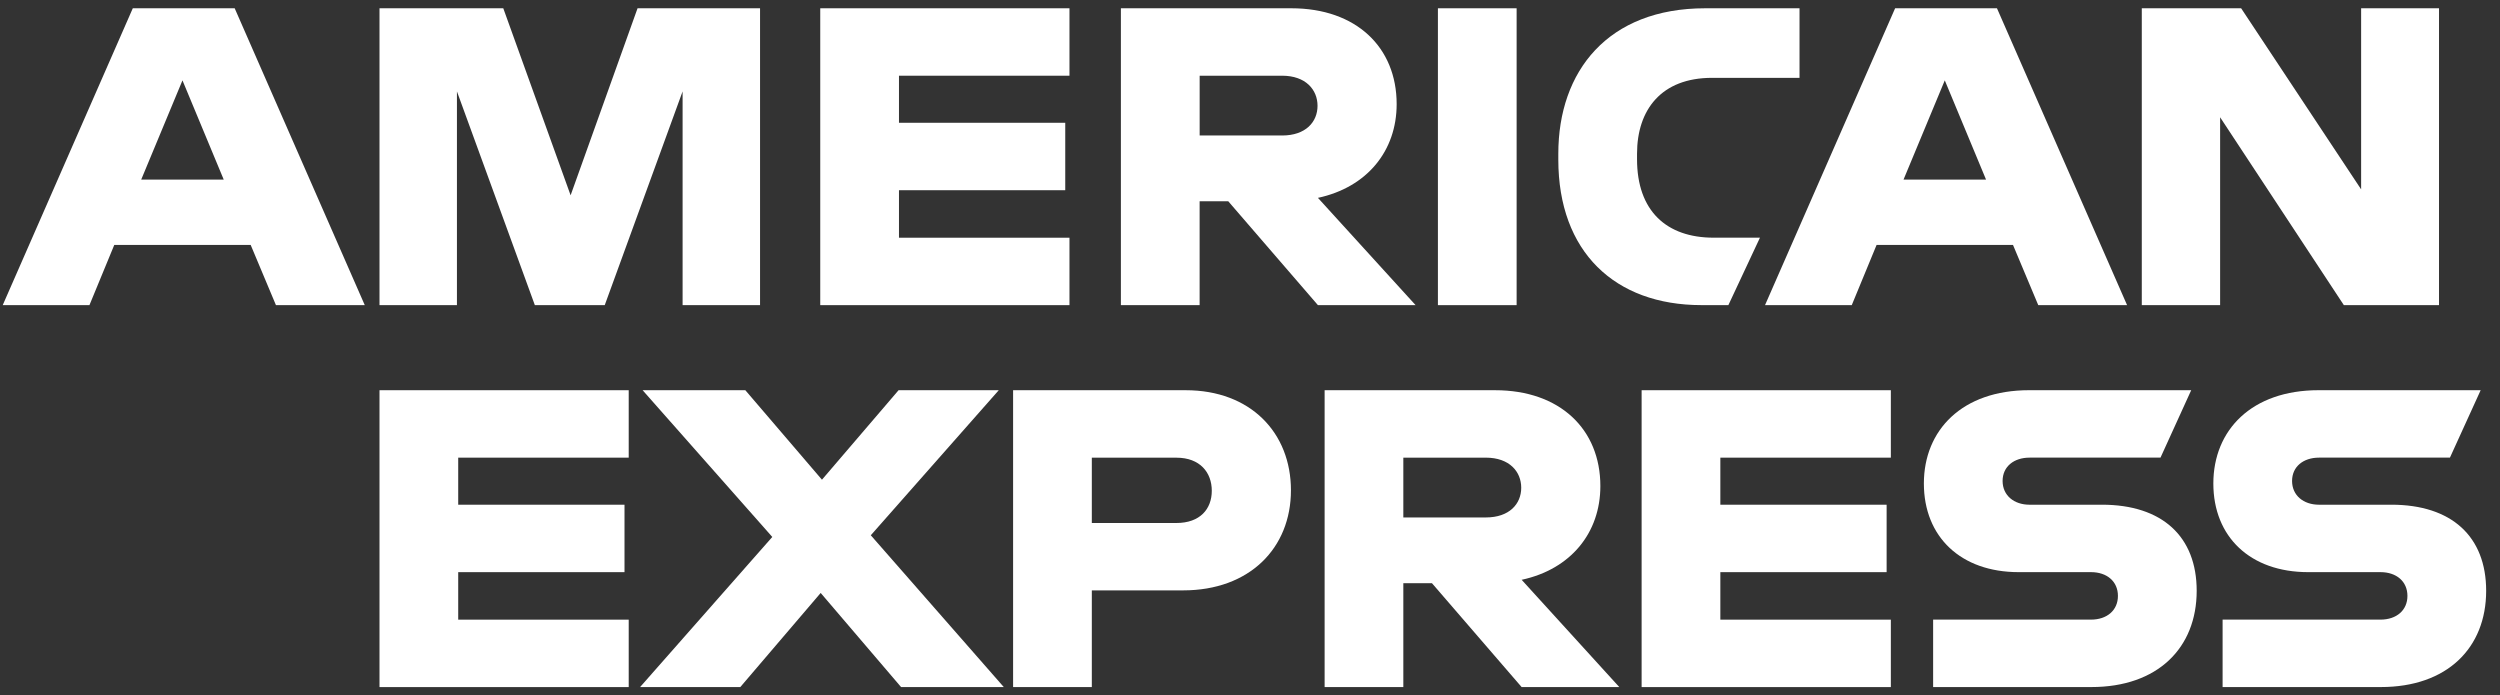
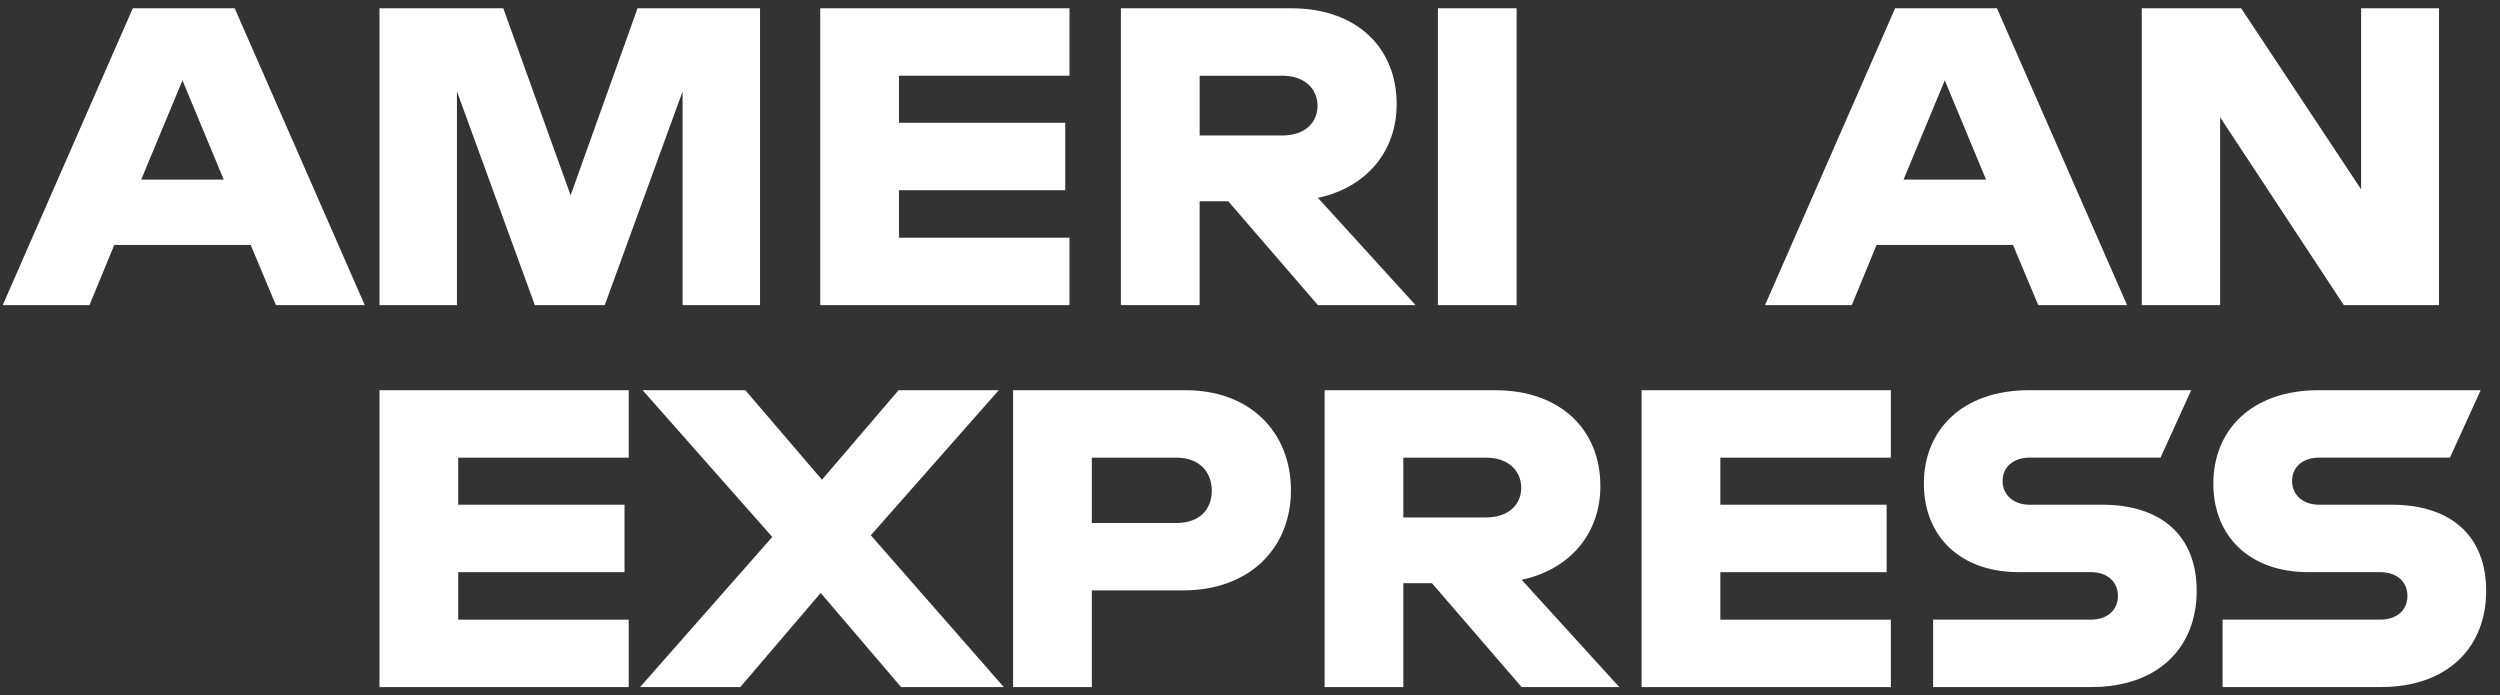
<svg xmlns="http://www.w3.org/2000/svg" width="151" height="42" viewBox="0 0 151 42" fill="none">
  <rect x="0" y="0" width="151" height="42" fill="#333333" stroke="none" />
  <path d="M86.85 18.431H91.604V0.5H86.85V18.431Z" fill="white" />
  <path d="M84.358 6.289C84.358 2.857 81.917 0.5 78 0.5H67.702V18.431H72.457V12.156H74.186L79.603 18.431H85.502L79.603 11.951C82.579 11.31 84.358 9.108 84.358 6.289ZM77.442 8.184H72.459V4.573H77.442C78.865 4.573 79.579 5.419 79.579 6.391C79.579 7.363 78.867 8.184 77.442 8.184Z" fill="white" />
-   <path d="M98.877 9.62V9.287C98.877 6.623 100.351 4.702 103.402 4.702H108.691V0.5H102.995C97.122 0.5 94.122 4.291 94.122 9.285V9.644C94.122 15.202 97.529 18.429 102.768 18.429H104.394L106.301 14.356H103.505C100.657 14.356 98.877 12.742 98.877 9.618V9.62Z" fill="white" />
  <path d="M8.021 0.5L0.164 18.431H5.402L6.902 14.794H15.141L16.667 18.431H22.032L14.175 0.5H8.021ZM8.529 10.848L11.021 4.854L13.513 10.848H8.529Z" fill="white" />
  <path d="M34.465 11.796L30.398 0.5H22.922V18.431H27.599V5.521L32.305 18.431H36.526L41.229 5.521V18.431H45.907V0.5H38.508L34.465 11.796Z" fill="white" />
  <path d="M49.543 18.431H64.596V14.358H54.298V11.489H64.341V7.416H54.298V4.573H64.596V0.5H49.543V18.431Z" fill="white" />
  <path d="M114.465 0.5L106.607 18.431H111.846L113.346 14.794H121.585L123.111 18.431H128.476L120.617 0.5H114.463H114.465ZM114.973 10.848L117.465 4.854L119.957 10.848H114.973Z" fill="white" />
  <path d="M142.612 11.437L135.365 0.5H129.364V18.431H134.095V7.083L141.569 18.431H147.316V0.5H142.612V11.437Z" fill="white" />
  <path d="M126.958 30.485H122.585C121.644 30.485 120.957 29.922 120.957 29.05C120.957 28.178 121.643 27.641 122.585 27.641H130.494L132.349 23.568H122.559C118.516 23.568 116.202 25.975 116.202 29.203C116.202 32.432 118.439 34.557 121.923 34.557H126.297C127.261 34.557 127.923 35.12 127.923 35.992C127.923 36.864 127.261 37.425 126.297 37.425H116.761V41.498H126.322C130.316 41.498 132.68 39.141 132.68 35.683C132.68 32.405 130.595 30.484 126.958 30.484V30.485Z" fill="white" />
  <path d="M96.662 29.358C96.662 25.926 94.221 23.569 90.305 23.569H80.007V41.5H84.761V35.225H86.49L91.907 41.5H97.806L91.907 35.02C94.882 34.379 96.662 32.177 96.662 29.358ZM89.745 31.254H84.761V27.642H89.745C91.17 27.642 91.882 28.488 91.882 29.46C91.882 30.432 91.17 31.254 89.745 31.254Z" fill="white" />
  <path d="M99.154 41.5H114.207V37.427H103.909V34.558H113.952V30.485H103.909V27.642H114.207V23.569H99.154V41.5Z" fill="white" />
  <path d="M71.615 23.569H61.191V41.5H65.946V35.659H71.463C75.481 35.659 77.973 33.097 77.973 29.615C77.973 26.133 75.532 23.569 71.615 23.569ZM71.056 31.588H65.946V27.644H71.056C72.481 27.644 73.192 28.54 73.192 29.642C73.192 30.745 72.481 31.589 71.056 31.589V31.588Z" fill="white" />
  <path d="M144.442 30.485H140.069C139.128 30.485 138.441 29.922 138.441 29.05C138.441 28.178 139.128 27.641 140.069 27.641H147.976L149.832 23.568H140.043C136 23.568 133.686 25.975 133.686 29.203C133.686 32.432 135.923 34.557 139.407 34.557H143.781C144.747 34.557 145.409 35.12 145.409 35.992C145.409 36.864 144.747 37.425 143.781 37.425H134.245V41.498H143.806C147.798 41.498 150.164 39.141 150.164 35.683C150.164 32.405 148.079 30.484 144.442 30.484V30.485Z" fill="white" />
  <path d="M22.922 41.5H37.974V37.427H27.676V34.558H37.72V30.485H27.676V27.642H37.974V23.569H22.922V41.5Z" fill="white" />
  <path d="M60.325 23.569H54.274L49.646 28.974L45.018 23.569H38.814L46.646 32.432L38.66 41.5H44.713L49.569 35.814L54.426 41.5H60.63L52.596 32.33L60.325 23.569Z" fill="white" />
</svg>